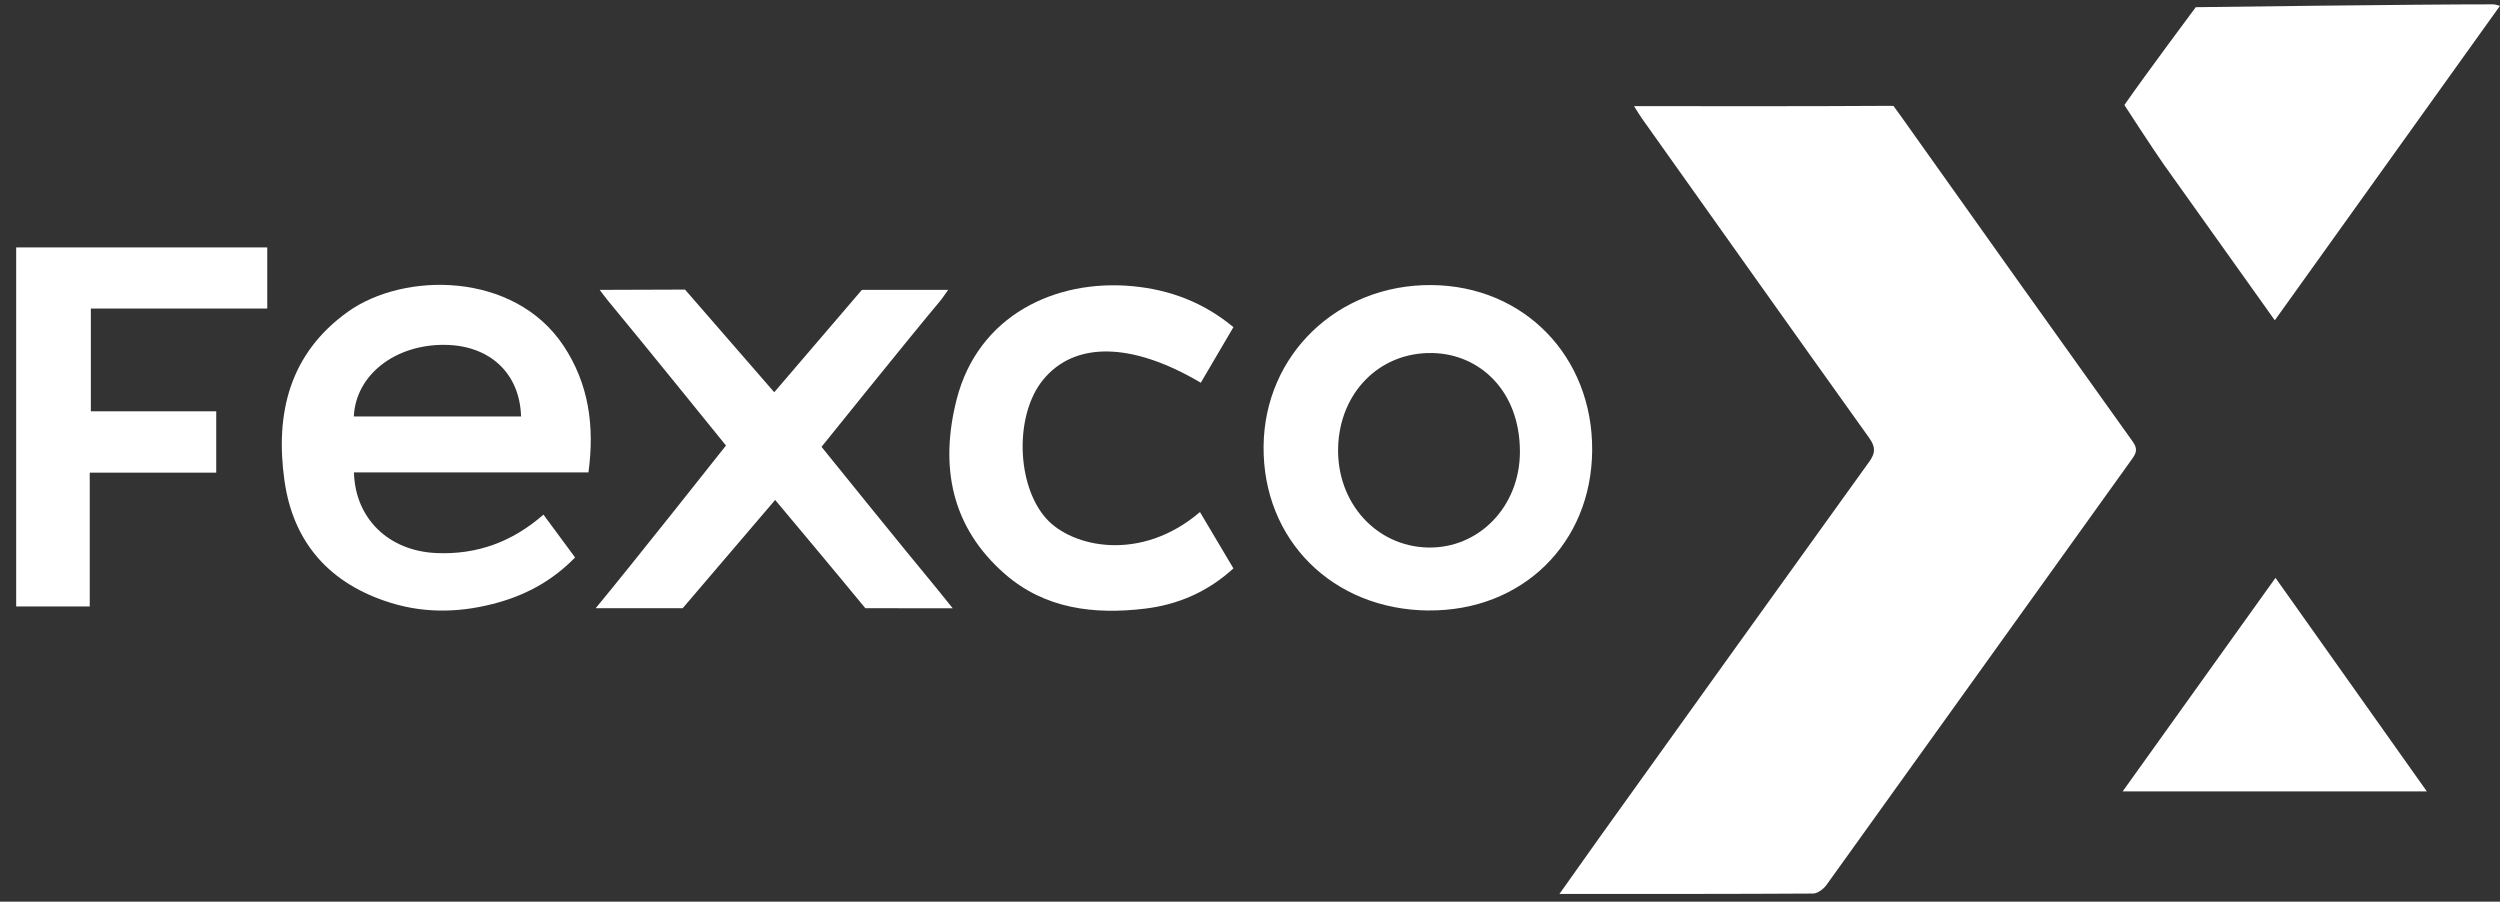
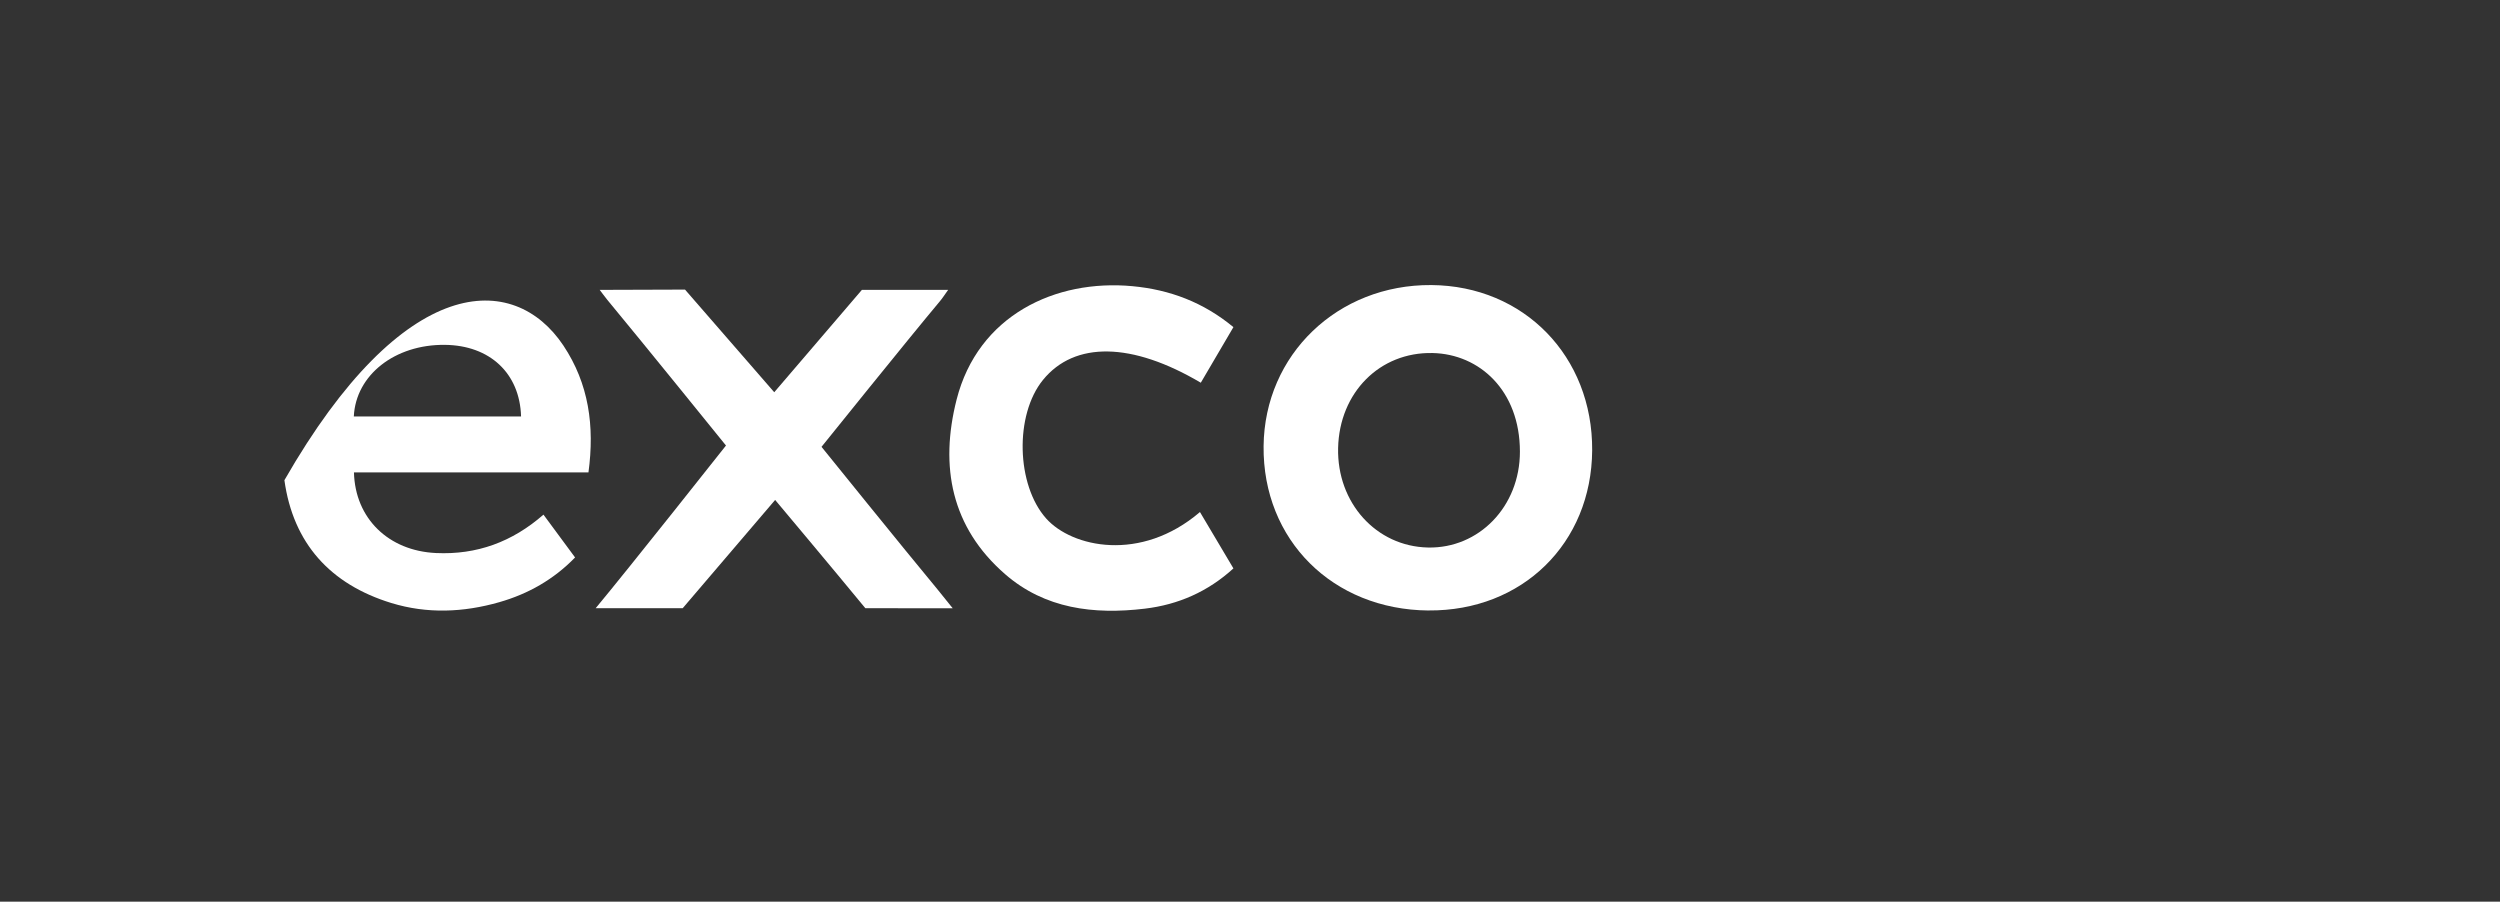
<svg xmlns="http://www.w3.org/2000/svg" width="122" height="44" viewBox="0 0 122 44" fill="none">
  <rect x="0" y="0" width="122" height="44" fill="#333333" stroke="none" />
-   <path d="M76.101 43.624C76.818 42.613 77.433 41.738 78.056 40.868C82.442 34.751 86.823 28.633 91.222 22.527C91.532 22.097 91.526 21.803 91.216 21.369C87.507 16.182 83.82 10.98 80.126 5.78C80.008 5.616 79.908 5.44 79.742 5.18C80.118 5.18 80.39 5.18 80.663 5.18C84.371 5.18 88.08 5.19 91.788 5.167C92.02 5.166 92.4 5.168 92.4 5.168C92.4 5.168 92.64 5.496 92.766 5.671C96.525 10.967 100.29 16.259 104.069 21.539C104.311 21.877 104.279 22.072 104.053 22.386C99.075 29.319 94.11 36.259 89.129 43.19C88.986 43.389 88.697 43.603 88.476 43.605C84.418 43.63 80.359 43.624 76.099 43.624H76.101Z" fill="white" />
-   <path d="M111.011 15.631C109.192 13.078 107.401 10.563 105.608 8.048C105.144 7.398 103.67 5.125 103.67 5.125C104.687 3.658 107.153 0.351 107.153 0.351C107.153 0.351 117.9 0.209 121.681 0.212C121.748 0.212 121.815 0.241 121.998 0.285C118.323 5.416 114.68 10.507 111.009 15.633L111.011 15.631Z" fill="white" />
  <path d="M69.713 29.792C65.035 29.754 61.616 26.348 61.663 21.771C61.709 17.303 65.281 13.878 69.851 13.911C74.372 13.945 77.728 17.395 77.698 21.976C77.669 26.515 74.284 29.828 69.711 29.79L69.713 29.792ZM69.688 26.719C72.161 26.771 74.174 24.728 74.172 22.037C74.17 19.059 72.198 17.278 69.91 17.228C67.334 17.171 65.363 19.155 65.3 21.859C65.237 24.538 67.16 26.667 69.688 26.719Z" fill="white" />
-   <path d="M28.717 23.053H17.273C17.331 25.305 18.965 26.881 21.273 26.988C23.269 27.082 25.002 26.444 26.521 25.114C27.035 25.811 27.534 26.486 28.064 27.204C27.02 28.28 25.772 28.985 24.364 29.387C22.621 29.886 20.851 29.964 19.097 29.427C16.121 28.515 14.307 26.516 13.879 23.434C13.426 20.173 14.126 17.253 16.977 15.214C19.714 13.257 25.078 13.242 27.494 16.863C28.733 18.723 29.023 20.787 28.717 23.053ZM17.268 20.324H25.428C25.367 18.214 23.901 16.852 21.711 16.829C19.28 16.802 17.363 18.293 17.266 20.324H17.268Z" fill="white" />
+   <path d="M28.717 23.053H17.273C17.331 25.305 18.965 26.881 21.273 26.988C23.269 27.082 25.002 26.444 26.521 25.114C27.035 25.811 27.534 26.486 28.064 27.204C27.02 28.28 25.772 28.985 24.364 29.387C22.621 29.886 20.851 29.964 19.097 29.427C16.121 28.515 14.307 26.516 13.879 23.434C19.714 13.257 25.078 13.242 27.494 16.863C28.733 18.723 29.023 20.787 28.717 23.053ZM17.268 20.324H25.428C25.367 18.214 23.901 16.852 21.711 16.829C19.28 16.802 17.363 18.293 17.266 20.324H17.268Z" fill="white" />
  <path d="M46.485 29.683C45.361 29.683 42.229 29.681 42.229 29.681C40.77 27.905 37.827 24.397 37.827 24.397L33.315 29.681H29.068C30.666 27.763 35.428 21.742 35.428 21.742C35.428 21.742 31.277 16.609 29.632 14.627C29.544 14.52 29.265 14.146 29.265 14.146L33.429 14.132L37.783 19.141C39.103 17.594 42.06 14.146 42.06 14.146C42.06 14.146 44.922 14.146 46.269 14.146C46.087 14.4 45.986 14.562 45.864 14.704C44.333 16.531 40.09 21.806 40.09 21.806C40.09 21.806 44.154 26.842 45.734 28.743C45.953 29.008 46.164 29.278 46.49 29.681L46.485 29.683Z" fill="white" />
-   <path d="M10.552 23.065H4.379V29.595H0.79V12.074H13.042V15.057H4.433V20.072H10.552V23.067V23.065Z" fill="white" />
  <path d="M58.557 24.986C59.11 25.922 59.635 26.803 60.191 27.738C58.953 28.869 57.502 29.508 55.865 29.703C53.386 29.999 50.991 29.714 49.044 28.015C46.42 25.729 45.852 22.767 46.682 19.501C47.729 15.386 51.509 13.613 55.266 13.966C57.082 14.136 58.722 14.748 60.191 15.964C59.654 16.881 59.125 17.779 58.599 18.677C55.232 16.686 52.44 16.648 50.898 18.54C49.508 20.246 49.594 23.665 51.052 25.301C52.31 26.712 55.67 27.459 58.557 24.988V24.986Z" fill="white" />
-   <path d="M118.431 38.619H103.587C106.091 35.118 108.543 31.693 111.044 28.2C113.512 31.684 115.933 35.095 118.429 38.619H118.431Z" fill="white" />
</svg>